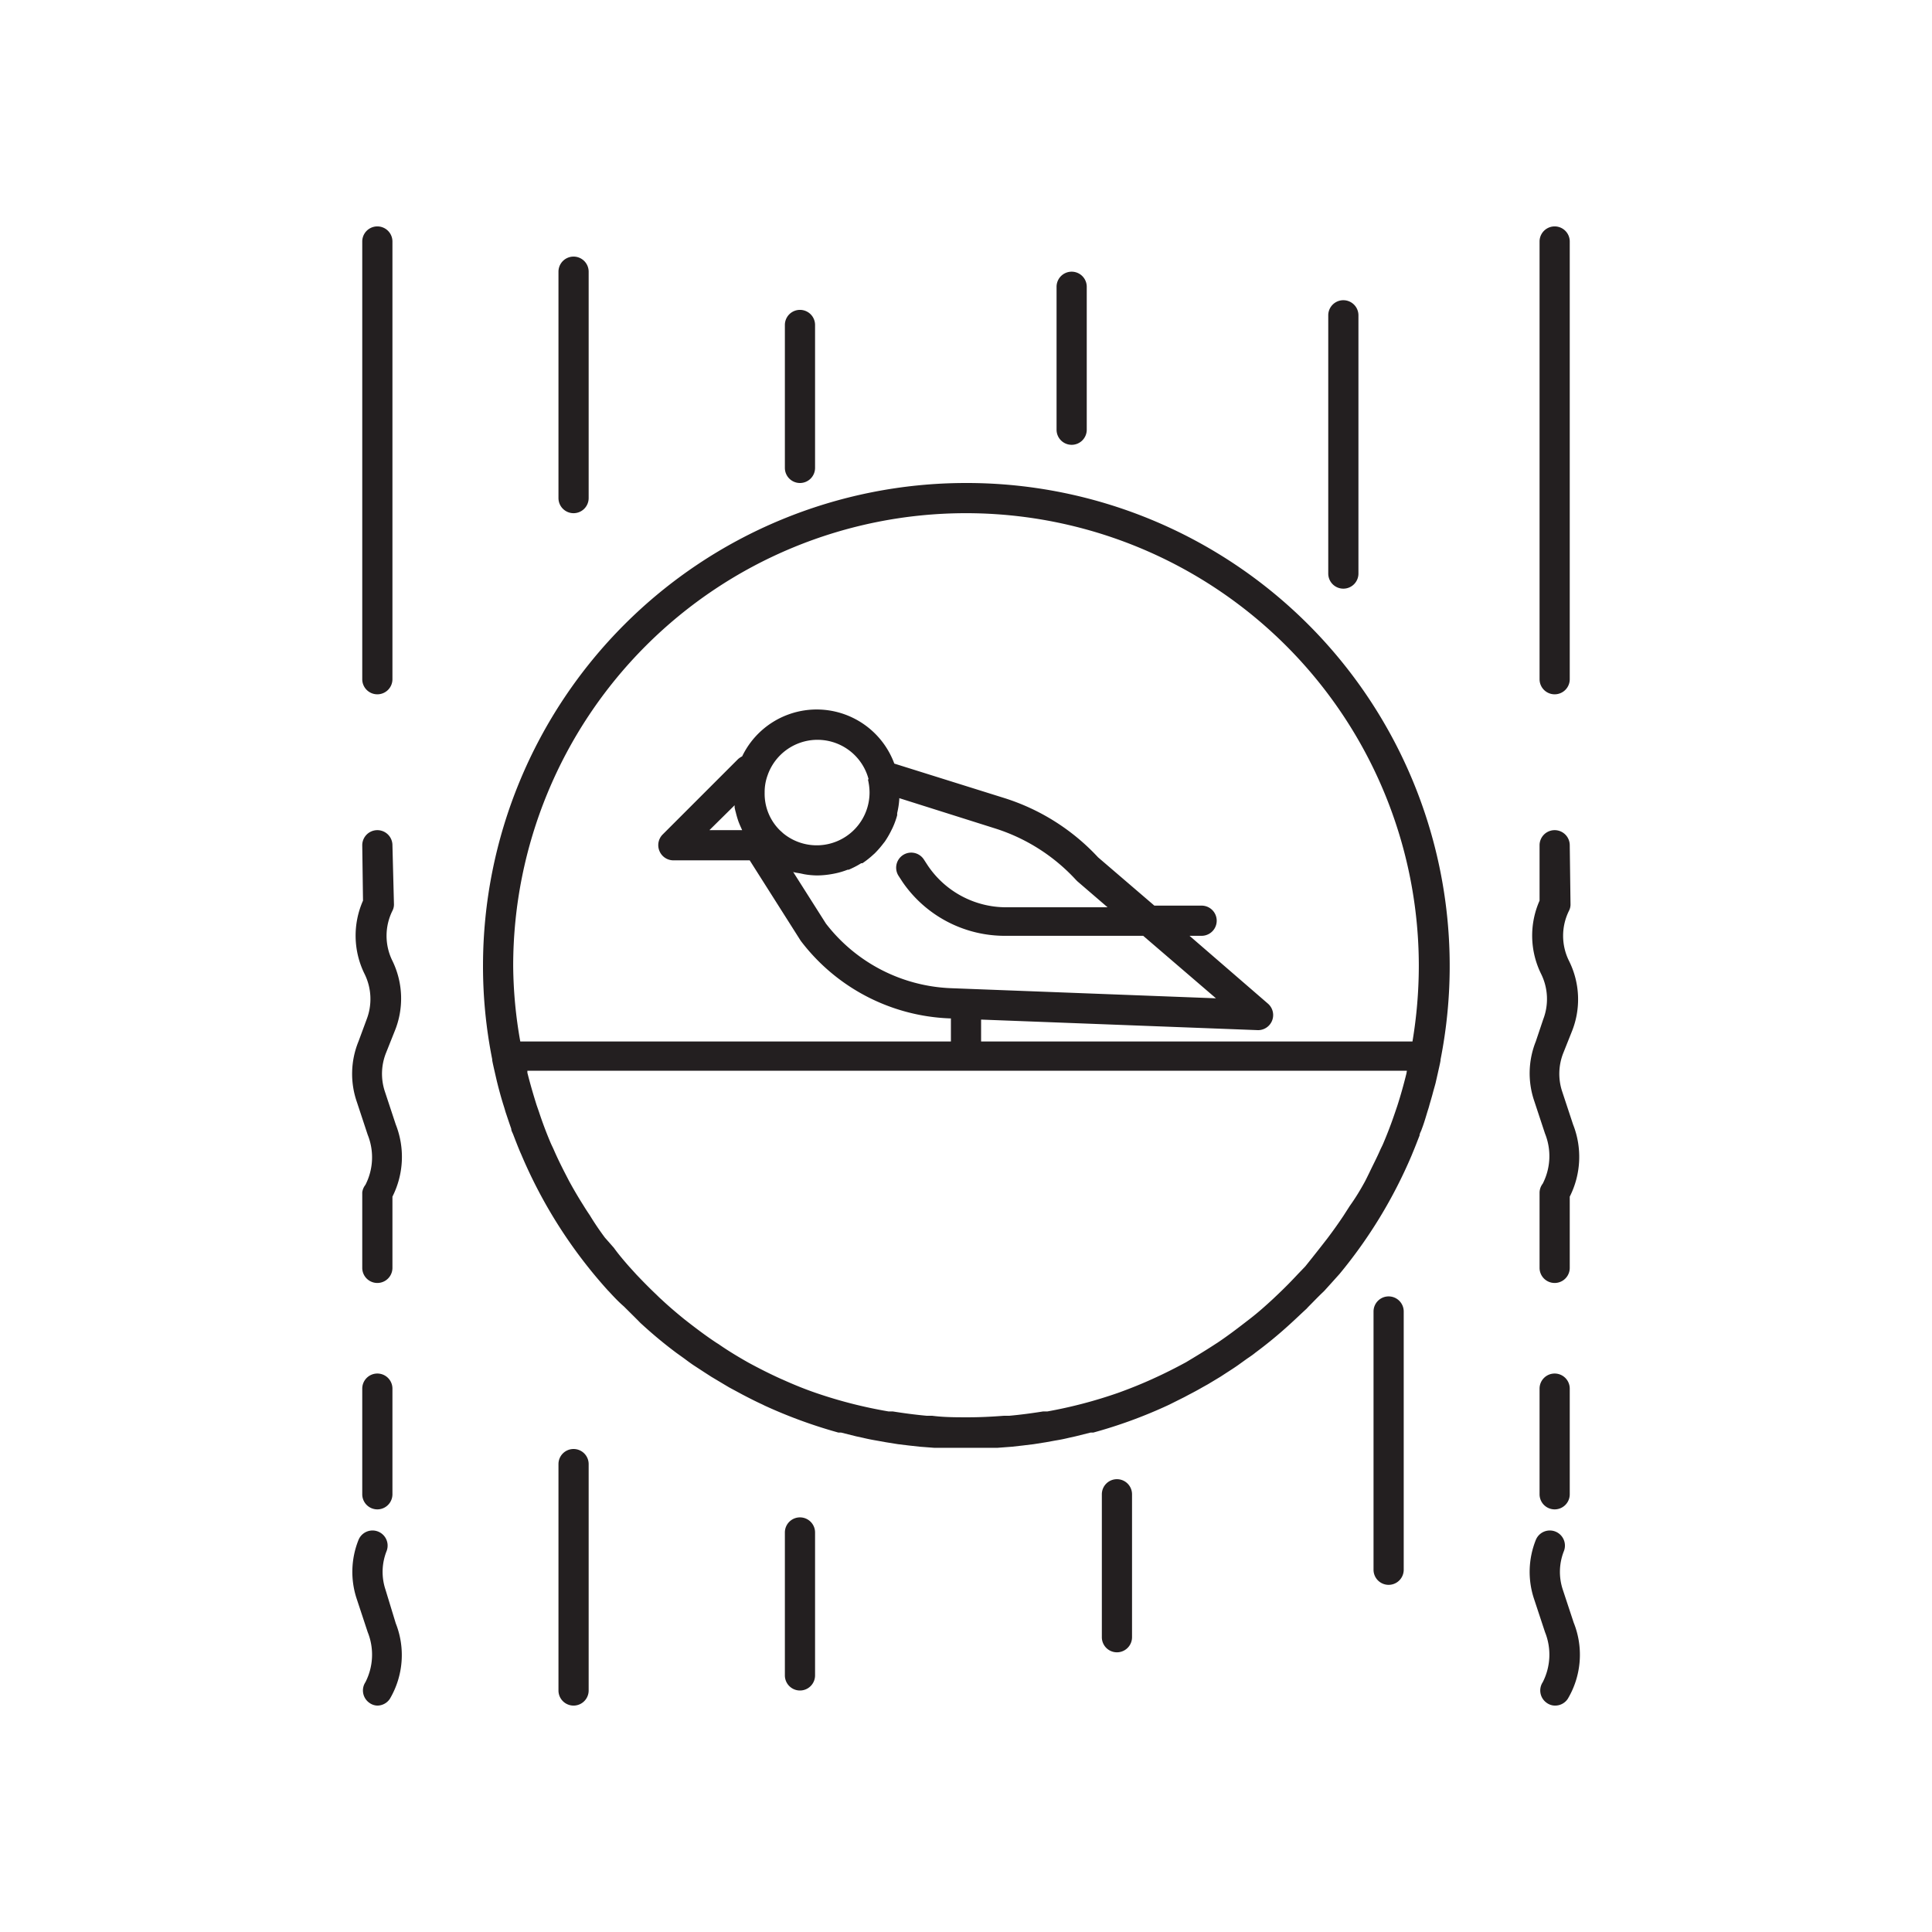
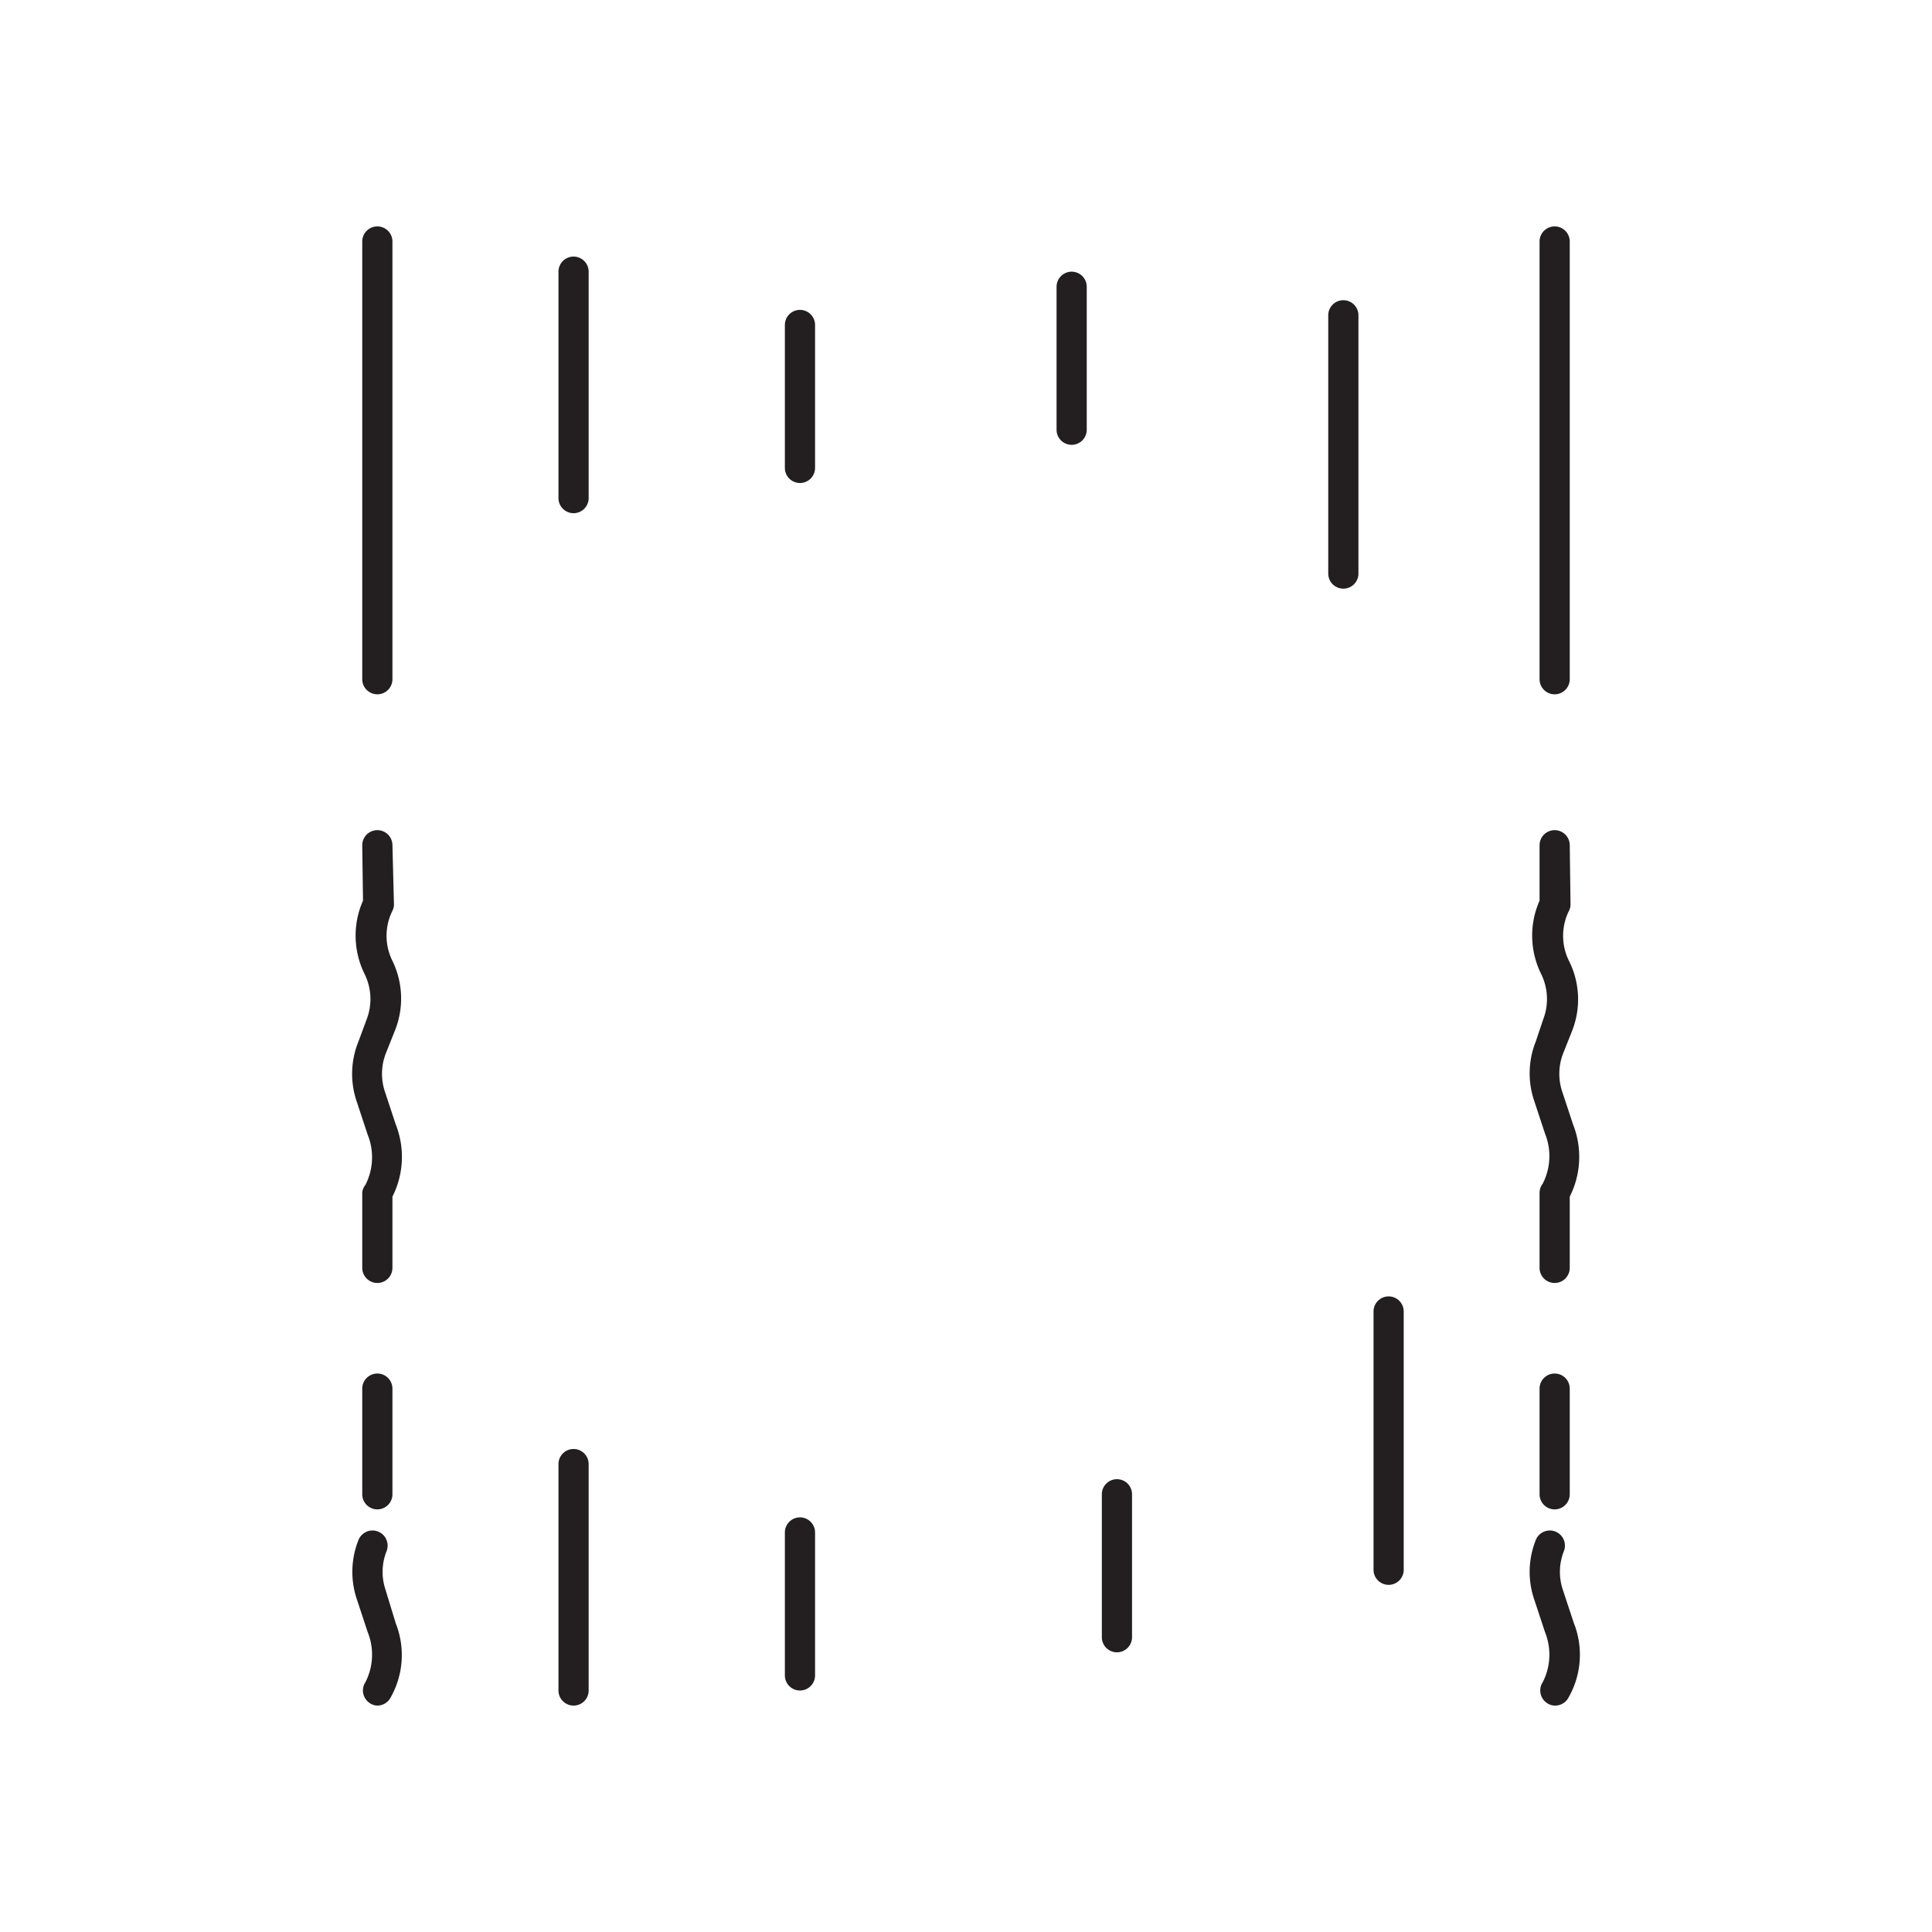
<svg xmlns="http://www.w3.org/2000/svg" width="800px" height="800px" viewBox="0 0 128 128">
  <defs>
    <style>.cls-1{fill:#231f20;}</style>
  </defs>
  <g data-name="Bird Nest" id="Bird_Nest">
-     <path class="cls-1" d="M64,32A32,32,0,0,0,32,64a31.51,31.51,0,0,0,.61,6.18s0,0,0,0,0,0,0,.07c.05.26.11.52.17.78s.11.49.17.73.11.43.17.65.16.57.25.85.1.35.16.52c.11.33.22.66.34,1,0,.13.08.25.13.38.15.39.3.78.46,1.16l.08.18a32,32,0,0,0,5.74,9l.06.06c.32.35.64.69,1,1l.1.1c.33.33.66.65,1,1l.09.08a29.29,29.29,0,0,0,2.28,1.89l.53.38c.2.15.4.3.61.44l.72.47.45.29.82.49.37.22.91.49.29.15c.33.17.67.34,1,.49l.16.08a32.52,32.52,0,0,0,4.87,1.78l.18,0,1,.25.46.1c.29.07.59.13.89.18l.61.11.81.13.74.09.73.08.92.07.58,0c.51,0,1,0,1.53,0s1,0,1.54,0l.57,0,.93-.07.72-.08.74-.09.82-.13.6-.11q.45-.07.9-.18l.45-.1,1-.25.18,0a31.57,31.57,0,0,0,4.88-1.78l.15-.07,1-.5.28-.15c.31-.16.61-.32.92-.5l.36-.2.83-.5.43-.28c.25-.16.5-.32.74-.49l.57-.41c.19-.13.39-.26.57-.41a28.88,28.88,0,0,0,2.27-1.87l.12-.11c.33-.3.66-.62,1-.93l.11-.12c.33-.33.64-.66,1-1l.08-.08q.49-.54,1-1.11h0a31.78,31.78,0,0,0,4.76-7.82l.09-.22c.16-.38.3-.75.45-1.13,0-.14.1-.27.14-.41.12-.31.22-.63.33-1s.12-.37.17-.56.16-.54.23-.81.13-.46.19-.69l.15-.66c.06-.28.13-.56.18-.84,0,0,0,0,0-.06h0A32,32,0,0,0,64,32Zm0,2A30,30,0,0,1,94,64a30.58,30.58,0,0,1-.42,5H65V67.55l18.35.7h0A1,1,0,0,0,84,66.49L78.81,62h.8a1,1,0,1,0,0-2H76.48l-3.73-3.2a14.35,14.35,0,0,0-6.22-3.93l-7.28-2.28a5.48,5.48,0,0,0-10.08-.48,1.27,1.27,0,0,0-.27.18l-5,5a1,1,0,0,0-.21,1.09,1,1,0,0,0,.92.62h5.06l3.38,5.33a13,13,0,0,0,9.84,5.14H63V69H34.47A29.51,29.51,0,0,1,34,64,30,30,0,0,1,64,34ZM93.18,71.12c-.18.73-.38,1.45-.61,2.16l-.15.44c-.23.68-.48,1.34-.76,2-.06.15-.14.3-.21.45-.23.53-.48,1-.74,1.55-.09.18-.18.37-.28.56-.3.55-.62,1.08-1,1.61l-.43.67c-.34.51-.69,1-1.06,1.49l-.46.59q-.51.65-1,1.26L86,84.4c-.41.44-.82.86-1.25,1.27l-.4.38c-.51.47-1,.91-1.56,1.34l-.35.27c-.58.45-1.17.89-1.78,1.3l-.08.05c-.67.44-1.35.85-2,1.24h0c-.7.38-1.41.74-2.14,1.07l-.13.06c-.73.33-1.48.63-2.23.9h0a30.66,30.66,0,0,1-4.68,1.23l-.28,0c-.75.12-1.5.22-2.27.29l-.36,0c-.78.06-1.57.1-2.36.1s-1.58,0-2.36-.1l-.36,0c-.76-.07-1.52-.17-2.27-.29l-.28,0A30.53,30.53,0,0,1,54.1,92.3l0,0c-.76-.26-1.5-.56-2.23-.89l-.14-.06c-.73-.33-1.44-.69-2.14-1.07h0c-.69-.39-1.37-.8-2-1.24l-.1-.06c-.61-.4-1.2-.84-1.77-1.28l-.36-.28c-.53-.43-1.05-.87-1.55-1.34-.14-.12-.27-.26-.41-.39-.42-.4-.83-.82-1.23-1.24l-.5-.55c-.35-.4-.7-.81-1-1.23L40.08,82c-.36-.48-.71-1-1-1.48-.15-.22-.3-.45-.44-.68-.33-.52-.64-1.05-.94-1.6l-.3-.58c-.25-.49-.5-1-.72-1.51-.07-.16-.15-.31-.22-.48-.27-.64-.52-1.3-.75-2l-.16-.46c-.22-.7-.43-1.42-.61-2.14l0-.13H93.21ZM48.67,53.35s0,.09,0,.14a3.38,3.38,0,0,0,.08.34,6.13,6.13,0,0,0,.18.61c.05.13.1.25.16.38l.08.18H47Zm8.83-1.72a3.77,3.77,0,0,1,.11.87,3.5,3.5,0,0,1-5.72,2.71L51.66,55a3.4,3.4,0,0,1-1-2.49,3.23,3.23,0,0,1,.19-1.13,3.5,3.5,0,0,1,6.7.26ZM53,57.86l.28.06a5.14,5.14,0,0,0,.88.08,5.91,5.91,0,0,0,1-.1h0a5.18,5.18,0,0,0,1-.28l.07,0a5.92,5.92,0,0,0,.83-.43l.08,0a5.82,5.82,0,0,0,.72-.57l.09-.08a6.39,6.39,0,0,0,.59-.68l.08-.1a6.06,6.06,0,0,0,.45-.78l.06-.12a5.08,5.08,0,0,0,.31-.85l0-.14a5.51,5.51,0,0,0,.14-.92s0,0,0-.07l6.33,2a12.33,12.33,0,0,1,5.38,3.42l.09.09,2,1.72H66.66a6.26,6.26,0,0,1-5.2-2.78l-.26-.4a1,1,0,0,0-1.39-.27,1,1,0,0,0-.27,1.38l.26.4A8.22,8.22,0,0,0,66.66,62h9.08l4.82,4.14L63,65.47a11,11,0,0,1-8.28-4.28l-2.17-3.42C52.66,57.81,52.81,57.83,53,57.86Z" />
    <path class="cls-1" d="M25,46a1,1,0,0,0,1-1V16a1,1,0,0,0-2,0V45A1,1,0,0,0,25,46Z" />
    <path class="cls-1" d="M25,91a1,1,0,0,0-1,1v7a1,1,0,0,0,2,0V92A1,1,0,0,0,25,91Z" />
    <path class="cls-1" d="M23.75,69A5.68,5.68,0,0,0,23.64,73l.72,2.18a4,4,0,0,1-.15,3.32A1,1,0,0,0,24,79v5a1,1,0,0,0,2,0V79.28a5.84,5.84,0,0,0,.22-4.78l-.72-2.18a3.73,3.73,0,0,1,.07-2.55l.57-1.43A5.7,5.7,0,0,0,26,63.66a3.73,3.73,0,0,1,0-3.32.91.91,0,0,0,.1-.46L26,56a1,1,0,1,0-2,0l.05,3.67a5.73,5.73,0,0,0,.11,4.87,3.75,3.75,0,0,1,.13,3Z" />
    <path class="cls-1" d="M25.54,105.32a3.73,3.73,0,0,1,.07-2.55,1,1,0,0,0-1.86-.74,5.68,5.68,0,0,0-.11,3.92l.72,2.18a4,4,0,0,1-.15,3.32,1,1,0,0,0,.28,1.38A.94.94,0,0,0,25,113a1,1,0,0,0,.83-.45,5.71,5.71,0,0,0,.39-5Z" />
-     <path class="cls-1" d="M103,46a1,1,0,0,0,1-1V16a1,1,0,0,0-2,0V45A1,1,0,0,0,103,46Z" />
+     <path class="cls-1" d="M103,46a1,1,0,0,0,1-1V16a1,1,0,0,0-2,0V45A1,1,0,0,0,103,46" />
    <path class="cls-1" d="M103,91a1,1,0,0,0-1,1v7a1,1,0,0,0,2,0V92A1,1,0,0,0,103,91Z" />
    <path class="cls-1" d="M101.75,69a5.68,5.68,0,0,0-.11,3.92l.72,2.18a4,4,0,0,1-.15,3.32A1,1,0,0,0,102,79v5a1,1,0,0,0,2,0V79.28a5.84,5.84,0,0,0,.22-4.78l-.72-2.18a3.73,3.73,0,0,1,.07-2.55l.57-1.43a5.7,5.7,0,0,0-.19-4.68,3.73,3.73,0,0,1,0-3.32.91.91,0,0,0,.1-.46L104,56a1,1,0,0,0-2,0l0,3.67a5.73,5.73,0,0,0,.11,4.87,3.75,3.75,0,0,1,.13,3Z" />
    <path class="cls-1" d="M104.26,107.5l-.72-2.18a3.73,3.73,0,0,1,.07-2.55,1,1,0,1,0-1.86-.74,5.68,5.68,0,0,0-.11,3.92l.72,2.18a4,4,0,0,1-.15,3.32,1,1,0,0,0,.28,1.38.94.94,0,0,0,.55.17,1,1,0,0,0,.83-.45A5.71,5.71,0,0,0,104.26,107.5Z" />
    <path class="cls-1" d="M38,34a1,1,0,0,0,1-1V18a1,1,0,0,0-2,0V33A1,1,0,0,0,38,34Z" />
    <path class="cls-1" d="M53,32a1,1,0,0,0,1-1V21.53a1,1,0,0,0-2,0V31A1,1,0,0,0,53,32Z" />
    <path class="cls-1" d="M71,29.47a1,1,0,0,0,1-1V19a1,1,0,0,0-2,0v9.47A1,1,0,0,0,71,29.47Z" />
    <path class="cls-1" d="M89,39a1,1,0,0,0,1-1V20.89a1,1,0,0,0-2,0V38A1,1,0,0,0,89,39Z" />
    <path class="cls-1" d="M38,96a1,1,0,0,0-1,1v15a1,1,0,0,0,2,0V97A1,1,0,0,0,38,96Z" />
    <path class="cls-1" d="M53,100.53a1,1,0,0,0-1,1V111a1,1,0,0,0,2,0v-9.47A1,1,0,0,0,53,100.53Z" />
    <path class="cls-1" d="M74,98a1,1,0,0,0-1,1v9.47a1,1,0,0,0,2,0V99A1,1,0,0,0,74,98Z" />
    <path class="cls-1" d="M92,85.89a1,1,0,0,0-1,1V104a1,1,0,0,0,2,0V86.89A1,1,0,0,0,92,85.89Z" />
  </g>
</svg>